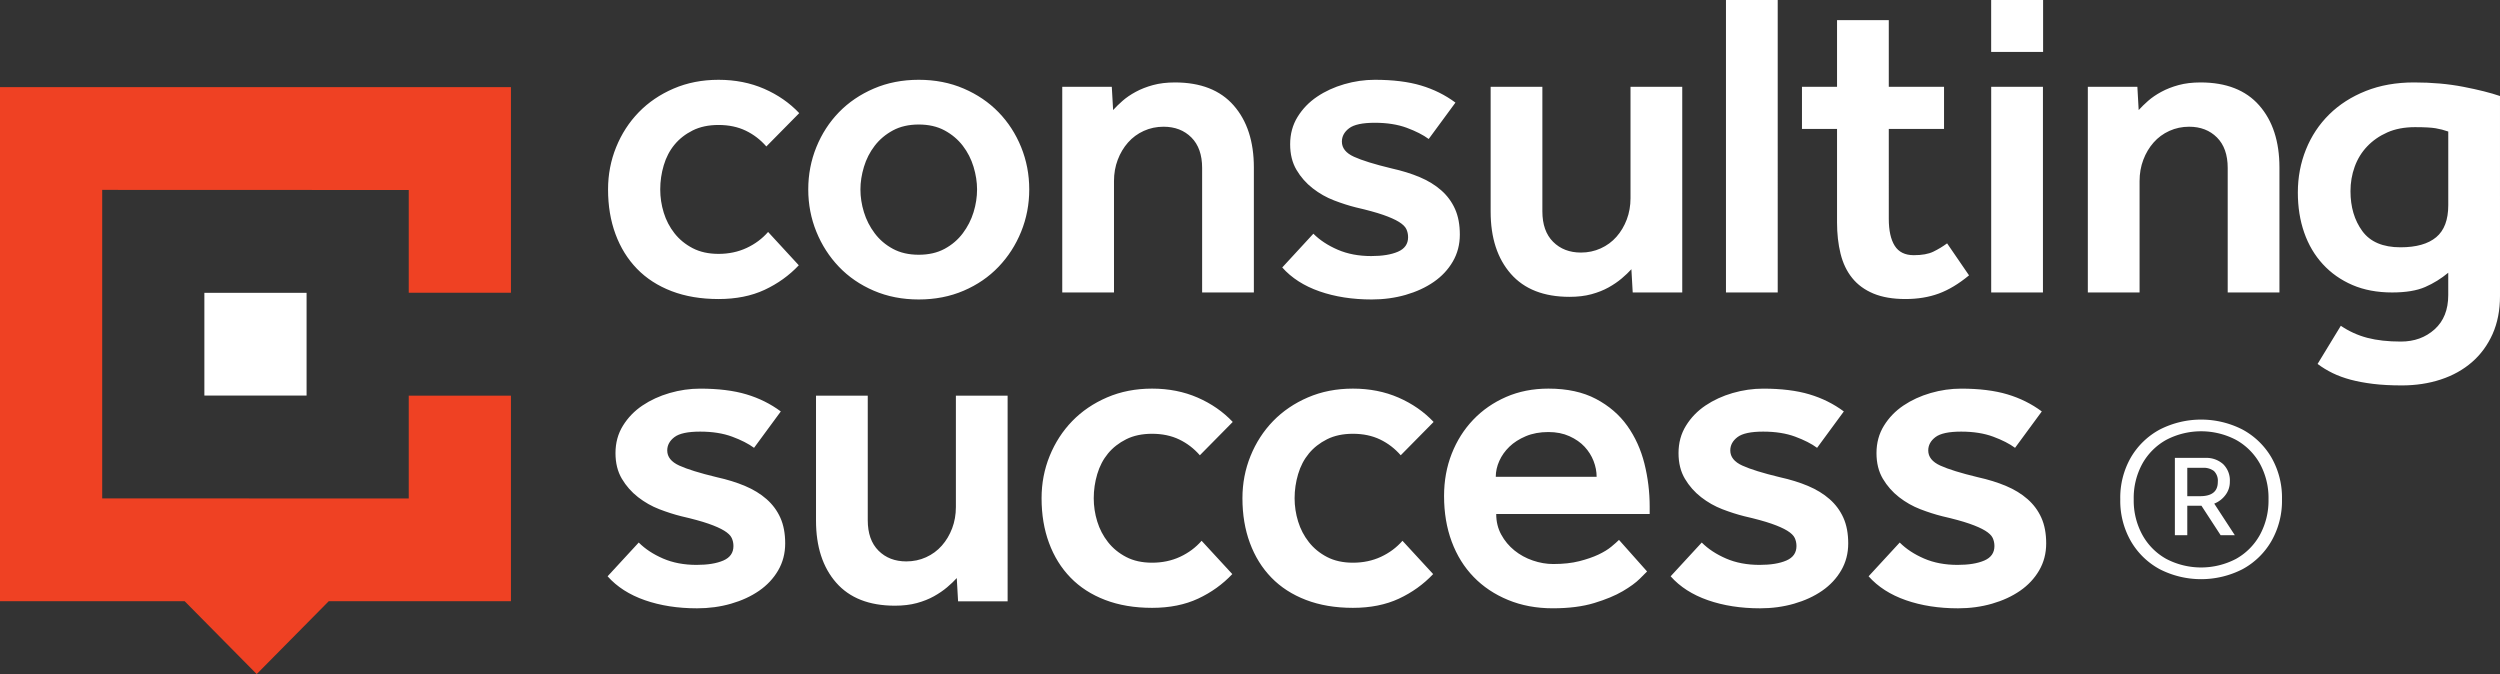
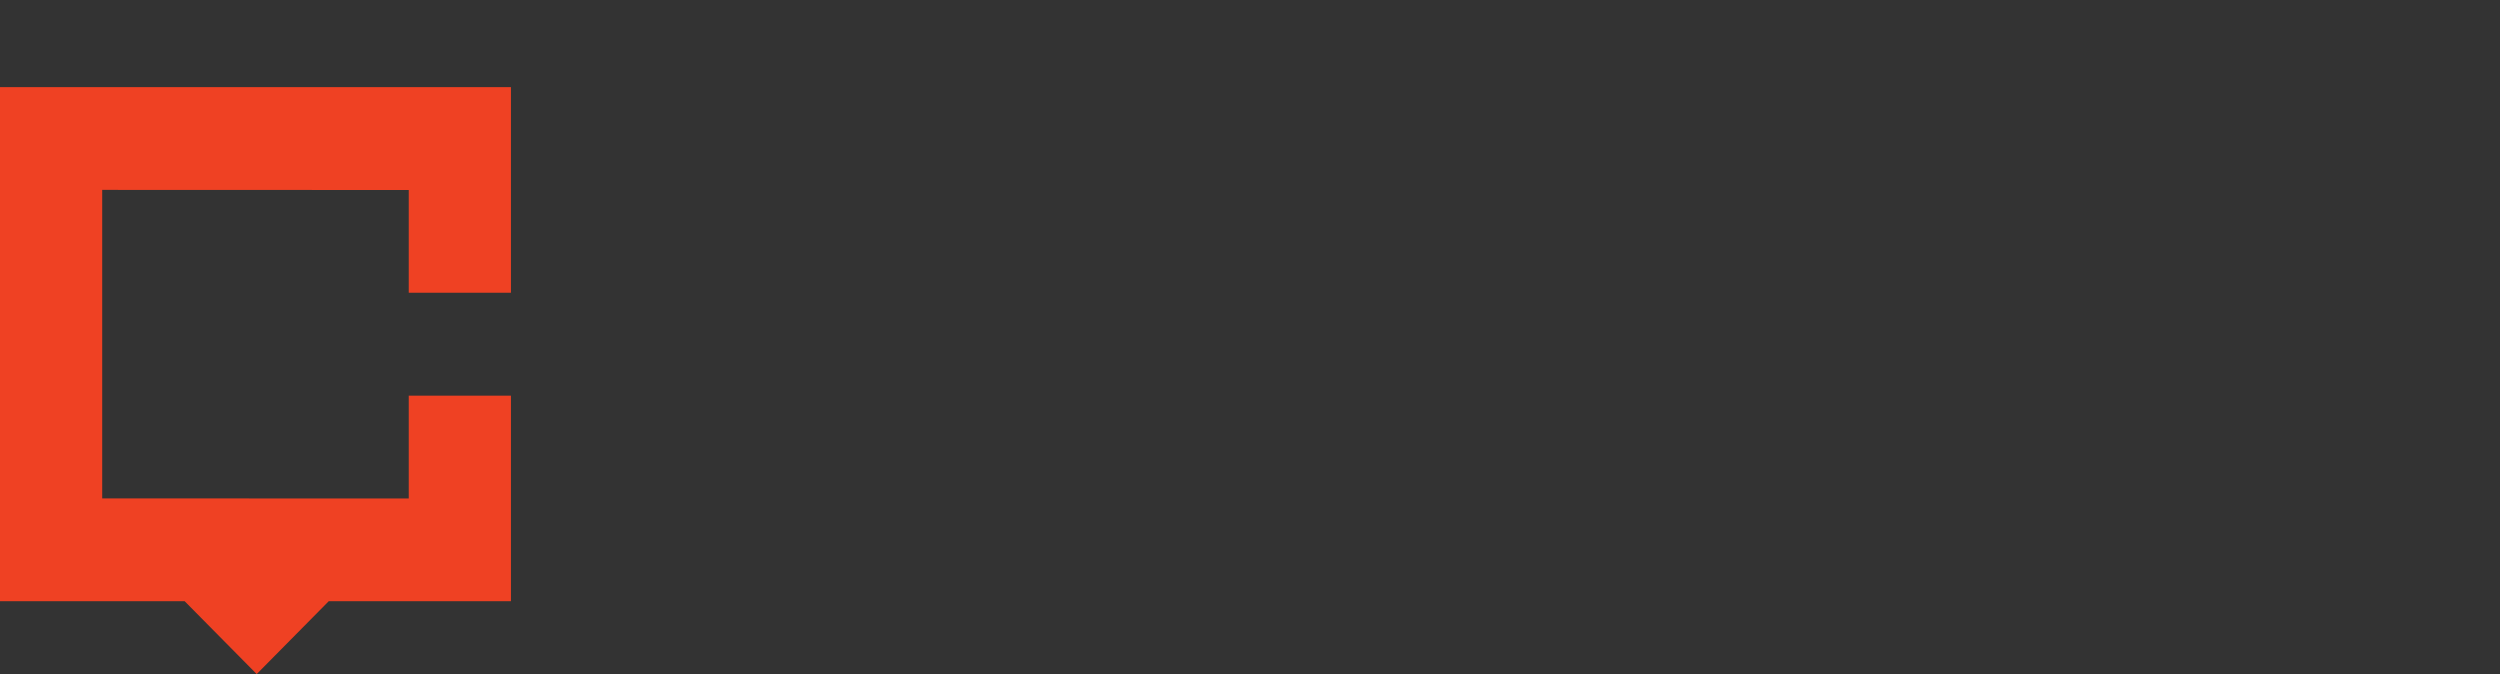
<svg xmlns="http://www.w3.org/2000/svg" xmlns:xlink="http://www.w3.org/1999/xlink" viewBox="0 0 279.5 75.362" role="img" aria-label="Consulting Success Homepage">
  <rect x="0" y="0" width="279.5" height="75.362" fill="#333333" stroke="none" />
  <title>Consulting Success</title>
  <defs>
-     <path id="d" d="M0 0h279.5v75.362H0z" />
-   </defs>
+     </defs>
  <clipPath id="c">
    <use overflow="visible" xlink:href="#d" />
  </clipPath>
-   <path id="text" d="M208.91 64.431c1.046 1.177 2.434 2.066 4.167 2.672 1.731.604 3.677.907 5.833.907 1.34 0 2.605-.172 3.8-.516 1.192-.343 2.238-.824 3.137-1.445.899-.621 1.609-1.381 2.133-2.28.522-.898.784-1.903.784-3.015 0-1.11-.18-2.066-.539-2.867s-.875-1.496-1.545-2.084-1.47-1.078-2.401-1.47c-.932-.394-1.985-.72-3.162-.981-1.896-.457-3.292-.89-4.191-1.299-.898-.408-1.348-.973-1.348-1.691 0-.589.27-1.086.809-1.495.539-.408 1.495-.612 2.868-.612 1.372 0 2.565.188 3.578.563s1.83.792 2.451 1.25l2.99-4.069c-1.145-.85-2.427-1.486-3.849-1.911-1.421-.425-3.145-.638-5.171-.638-1.145 0-2.28.164-3.407.49-1.128.327-2.141.793-3.04 1.397-.898.604-1.626 1.356-2.181 2.255-.556.898-.834 1.92-.834 3.063 0 1.111.237 2.067.711 2.868s1.079 1.487 1.813 2.06c.735.571 1.527 1.021 2.379 1.348.849.327 1.666.588 2.45.784 1.274.294 2.287.571 3.039.833.751.262 1.341.523 1.766.785.424.262.702.53.833.809.13.278.195.58.195.906 0 .753-.376 1.292-1.127 1.618-.752.326-1.749.489-2.99.489-1.405 0-2.655-.235-3.75-.71-1.096-.474-2.002-1.069-2.721-1.79l-3.48 3.776zm-22.133 0c1.045 1.177 2.434 2.066 4.167 2.672 1.731.604 3.676.907 5.833.907 1.34 0 2.605-.172 3.799-.516 1.192-.343 2.238-.824 3.138-1.445.898-.621 1.609-1.381 2.132-2.28.523-.898.785-1.903.785-3.015 0-1.11-.18-2.066-.54-2.867s-.874-1.496-1.544-2.084-1.47-1.078-2.402-1.47c-.931-.394-1.984-.72-3.162-.981-1.895-.457-3.293-.89-4.19-1.299-.899-.408-1.348-.973-1.348-1.691 0-.589.269-1.086.809-1.495.539-.408 1.495-.612 2.867-.612 1.373 0 2.565.188 3.579.563 1.013.376 1.83.792 2.451 1.25l2.989-4.069c-1.144-.85-2.426-1.486-3.848-1.911-1.421-.425-3.146-.638-5.172-.638-1.145 0-2.279.164-3.407.49-1.127.327-2.14.793-3.039 1.397-.898.604-1.626 1.356-2.181 2.255-.558.898-.834 1.92-.834 3.063 0 1.111.236 2.067.711 2.868.473.801 1.079 1.487 1.813 2.06.735.571 1.527 1.021 2.377 1.348.851.327 1.667.588 2.451.784 1.275.294 2.288.571 3.04.833.751.262 1.34.523 1.765.785s.702.53.834.809c.13.278.195.58.195.906 0 .753-.376 1.292-1.127 1.618-.753.326-1.749.489-2.991.489-1.404 0-2.654-.235-3.75-.71-1.095-.474-2.002-1.069-2.721-1.79l-3.479 3.776zm-19.55-11.128c0-.588.13-1.176.393-1.766.262-.588.638-1.118 1.128-1.593.49-.473 1.103-.865 1.838-1.176.736-.311 1.577-.466 2.525-.466.882 0 1.667.155 2.353.466s1.25.703 1.691 1.176c.44.475.775 1.005 1.005 1.593.228.59.343 1.178.343 1.766h-11.276zm13.775 7.059c-.196.196-.482.45-.858.76-.376.312-.856.605-1.445.883-.588.277-1.3.523-2.133.735-.834.213-1.806.318-2.917.318-.752 0-1.512-.13-2.278-.392-.77-.262-1.455-.638-2.06-1.128-.605-.49-1.096-1.078-1.471-1.765-.376-.686-.563-1.454-.563-2.304h17.157v-.833c0-1.634-.195-3.236-.588-4.806-.393-1.567-1.03-2.973-1.912-4.215-.883-1.241-2.052-2.247-3.505-3.015-1.455-.768-3.228-1.152-5.318-1.152-1.733 0-3.31.312-4.731.932-1.421.621-2.647 1.471-3.676 2.549-1.03 1.079-1.831 2.346-2.403 3.799-.572 1.455-.856 3.032-.856 4.731 0 1.862.284 3.562.856 5.098.572 1.537 1.389 2.852 2.452 3.947 1.061 1.095 2.344 1.953 3.848 2.572 1.503.621 3.169.933 5 .933 1.797 0 3.341-.196 4.633-.589 1.29-.393 2.354-.833 3.187-1.323s1.471-.956 1.912-1.397c.44-.441.711-.711.809-.809l-3.14-3.529zm-24.206.098c-.654.752-1.455 1.348-2.402 1.79-.947.44-1.993.66-3.138.66-1.111 0-2.075-.212-2.892-.637-.817-.424-1.495-.979-2.034-1.667-.54-.686-.94-1.453-1.201-2.304-.262-.85-.393-1.715-.393-2.599 0-.913.131-1.813.393-2.695.261-.882.661-1.65 1.201-2.305.539-.652 1.217-1.184 2.034-1.593.816-.409 1.78-.613 2.892-.613 1.145 0 2.157.214 3.04.638.882.425 1.65 1.014 2.304 1.765l3.677-3.726c-1.078-1.144-2.387-2.05-3.922-2.721-1.536-.67-3.235-1.005-5.099-1.005-1.83 0-3.505.327-5.024.98-1.52.654-2.818 1.537-3.897 2.646-1.078 1.112-1.92 2.411-2.524 3.898s-.907 3.062-.907 4.729c0 1.831.277 3.498.833 5 .556 1.505 1.355 2.796 2.401 3.873 1.046 1.079 2.337 1.912 3.873 2.5 1.536.589 3.285.884 5.245.884 1.961 0 3.677-.345 5.148-1.03 1.47-.687 2.744-1.602 3.822-2.745l-3.43-3.723zm-22.457 0c-.654.752-1.454 1.348-2.402 1.79-.948.44-1.993.66-3.137.66-1.111 0-2.076-.212-2.892-.637-.818-.424-1.495-.979-2.035-1.667-.539-.686-.94-1.453-1.201-2.304-.262-.85-.392-1.715-.392-2.599 0-.913.13-1.813.392-2.695.261-.882.662-1.65 1.201-2.305.54-.652 1.217-1.184 2.035-1.593.816-.409 1.781-.613 2.892-.613 1.144 0 2.157.214 3.039.638.883.425 1.65 1.014 2.304 1.765l3.677-3.726c-1.078-1.144-2.386-2.05-3.922-2.721-1.536-.67-3.235-1.005-5.098-1.005-1.831 0-3.505.327-5.025.98-1.519.654-2.818 1.537-3.897 2.646-1.078 1.112-1.92 2.411-2.525 3.898s-.906 3.062-.906 4.729c0 1.831.277 3.498.833 5 .555 1.505 1.356 2.796 2.402 3.873 1.046 1.079 2.336 1.912 3.873 2.5 1.535.589 3.284.884 5.245.884s3.677-.345 5.147-1.03c1.471-.687 2.746-1.602 3.824-2.745l-3.432-3.723zM91.23 58.205c0 2.909.751 5.222 2.255 6.938 1.503 1.716 3.693 2.573 6.569 2.573.914 0 1.732-.099 2.451-.294.718-.196 1.356-.449 1.912-.761.555-.31 1.045-.644 1.47-1.004.425-.359.785-.703 1.079-1.029l.147 2.598h5.539V44.234h-5.784v12.452c0 .85-.14 1.642-.417 2.377-.278.735-.662 1.381-1.152 1.936-.49.558-1.078.989-1.765 1.301-.686.311-1.421.465-2.206.465-1.274 0-2.312-.4-3.112-1.201-.802-.8-1.201-1.936-1.201-3.407V44.234H91.23v13.971zm-23.3 6.226c1.046 1.177 2.434 2.066 4.167 2.672 1.732.604 3.676.907 5.833.907 1.34 0 2.606-.172 3.8-.516 1.192-.343 2.238-.824 3.137-1.445.899-.621 1.609-1.381 2.133-2.28.522-.898.784-1.903.784-3.015 0-1.11-.18-2.066-.539-2.867-.36-.801-.875-1.496-1.545-2.084-.67-.588-1.47-1.078-2.402-1.47-.931-.394-1.985-.72-3.162-.981-1.895-.457-3.292-.89-4.191-1.299-.899-.408-1.348-.973-1.348-1.691 0-.589.27-1.086.809-1.495.539-.408 1.495-.612 2.868-.612 1.372 0 2.565.188 3.578.563 1.013.376 1.83.792 2.451 1.25l2.991-4.069c-1.145-.85-2.427-1.486-3.849-1.911-1.421-.425-3.145-.638-5.171-.638-1.145 0-2.28.164-3.407.49-1.128.327-2.141.793-3.04 1.397s-1.626 1.356-2.181 2.255c-.556.898-.834 1.92-.834 3.063 0 1.111.237 2.067.711 2.868s1.079 1.487 1.814 2.06c.735.571 1.527 1.021 2.378 1.348.849.327 1.666.588 2.451.784 1.274.294 2.287.571 3.039.833.751.262 1.34.523 1.765.785.424.262.702.53.833.809.13.278.196.58.196.906 0 .753-.376 1.292-1.127 1.618-.752.326-1.749.489-2.991.489-1.405 0-2.655-.235-3.75-.71-1.095-.474-2.002-1.069-2.72-1.79l-3.481 3.776zm205.786-41.489c0 1.634-.45 2.827-1.349 3.578-.899.752-2.23 1.128-3.995 1.128-1.961 0-3.382-.605-4.266-1.814-.882-1.209-1.322-2.696-1.322-4.461 0-.948.153-1.854.465-2.721.311-.865.776-1.625 1.396-2.279.621-.654 1.373-1.177 2.256-1.569.883-.392 1.911-.588 3.089-.588 1.045 0 1.813.041 2.304.122.49.082.964.205 1.422.368v8.236zm-14.61 17.746c.522.393 1.087.735 1.691 1.029.605.294 1.275.539 2.01.735.736.195 1.569.351 2.5.466.933.114 2.002.172 3.211.172 1.569 0 3.023-.221 4.363-.662 1.34-.44 2.5-1.087 3.481-1.937.979-.851 1.748-1.896 2.304-3.137.555-1.242.833-2.664.833-4.265V10.735c-1.046-.359-2.41-.702-4.093-1.029-1.685-.327-3.522-.49-5.516-.49-1.994 0-3.792.318-5.393.955-1.602.638-2.965 1.512-4.093 2.623-1.127 1.112-1.994 2.419-2.599 3.922s-.906 3.105-.906 4.804c0 1.635.236 3.13.711 4.486.473 1.356 1.168 2.533 2.083 3.529.915.997 2.018 1.773 3.309 2.329 1.291.556 2.77.833 4.437.833 1.536 0 2.77-.204 3.701-.613.932-.408 1.789-.939 2.574-1.593v2.5c0 1.634-.508 2.909-1.52 3.824-1.014.914-2.272 1.372-3.775 1.372-1.438 0-2.688-.139-3.75-.416-1.062-.278-2.051-.728-2.966-1.348l-2.597 4.265zm-25.686-7.991h5.784V20.246c0-.849.139-1.642.417-2.377.276-.735.662-1.38 1.151-1.936.49-.556 1.079-.989 1.766-1.3.686-.31 1.422-.465 2.206-.465 1.273 0 2.312.4 3.112 1.201.801.801 1.201 1.936 1.201 3.407v13.922h5.784V18.727c0-2.909-.752-5.221-2.255-6.937-1.503-1.716-3.693-2.573-6.569-2.573-.915 0-1.731.098-2.45.294-.72.196-1.365.449-1.937.76-.572.31-1.062.645-1.471 1.004-.409.36-.759.704-1.055 1.03l-.146-2.598h-5.539v22.99zm-10.804 0h5.785V9.707h-5.785v22.99zm-17.236-7.843c0 1.274.131 2.443.392 3.505.263 1.062.694 1.969 1.301 2.72.604.752 1.396 1.332 2.377 1.741.98.408 2.173.612 3.579.612 1.372 0 2.613-.204 3.725-.612 1.111-.409 2.239-1.087 3.383-2.035l-2.451-3.578c-.489.36-1.005.67-1.544.931-.54.262-1.267.392-2.182.392-.98 0-1.691-.351-2.132-1.054-.442-.702-.662-1.707-.662-3.015V14.413h6.177V9.707h-6.177V2.254h-5.785v7.452h-3.921v4.706h3.921v10.442zm-12.417 7.843h5.785V0h-5.785v32.697zm-26.309-9.02c0 2.909.751 5.221 2.255 6.937 1.502 1.715 3.691 2.573 6.568 2.573.914 0 1.731-.098 2.451-.294.718-.196 1.355-.449 1.911-.76.556-.31 1.046-.645 1.471-1.005.425-.359.784-.702 1.079-1.029l.147 2.598h5.539V9.707h-5.784v12.451c0 .851-.14 1.643-.417 2.378-.278.735-.662 1.381-1.152 1.936-.49.556-1.079.989-1.765 1.299-.687.311-1.422.466-2.206.466-1.274 0-2.312-.4-3.113-1.201-.801-.8-1.201-1.936-1.201-3.407V9.707h-5.783v13.97zm-23.3 6.226c1.045 1.176 2.435 2.067 4.167 2.671 1.731.605 3.677.907 5.833.907 1.341 0 2.606-.171 3.8-.514 1.192-.344 2.237-.825 3.138-1.447.897-.62 1.609-1.38 2.132-2.279.523-.899.785-1.903.785-3.015 0-1.111-.18-2.066-.54-2.868-.36-.8-.874-1.495-1.544-2.083s-1.471-1.079-2.402-1.471c-.931-.392-1.984-.718-3.162-.98-1.896-.457-3.293-.89-4.19-1.299-.899-.409-1.349-.972-1.349-1.691 0-.589.27-1.087.81-1.496.539-.408 1.495-.612 2.867-.612 1.373 0 2.565.188 3.579.563 1.012.376 1.829.793 2.45 1.25l2.99-4.068c-1.144-.85-2.426-1.487-3.848-1.912-1.422-.425-3.146-.638-5.172-.638-1.145 0-2.279.164-3.407.491-1.127.327-2.142.792-3.039 1.397-.899.605-1.626 1.356-2.182 2.255-.557.899-.833 1.92-.833 3.064 0 1.111.236 2.067.711 2.867.473.802 1.078 1.488 1.813 2.059.735.573 1.527 1.022 2.377 1.348.851.328 1.667.589 2.451.785 1.275.294 2.288.572 3.04.833.751.262 1.339.523 1.764.784.426.262.703.532.834.809.13.278.196.581.196.907 0 .752-.376 1.292-1.128 1.618-.752.327-1.748.49-2.99.49-1.404 0-2.654-.236-3.75-.711-1.095-.473-2.002-1.07-2.721-1.789l-3.48 3.775zm-24.594 2.794h5.784V20.246c0-.849.139-1.642.417-2.377.277-.735.662-1.38 1.152-1.936.49-.556 1.078-.989 1.765-1.3.686-.31 1.421-.465 2.206-.465 1.274 0 2.311.4 3.113 1.201.8.801 1.201 1.936 1.201 3.407v13.922h5.784V18.727c0-2.909-.752-5.221-2.255-6.937-1.503-1.716-3.693-2.573-6.569-2.573-.915 0-1.732.098-2.451.294-.719.196-1.365.449-1.936.76-.572.31-1.063.645-1.471 1.004-.409.36-.76.704-1.054 1.03l-.147-2.598h-5.539v22.99zm-18.937-4.878c-.817-.441-1.495-1.021-2.034-1.74-.54-.718-.94-1.503-1.201-2.353-.262-.849-.393-1.699-.393-2.549 0-.817.131-1.658.393-2.525.261-.865.661-1.65 1.201-2.353.539-.702 1.217-1.274 2.034-1.716.817-.441 1.781-.661 2.892-.661s2.075.22 2.893.661c.816.442 1.495 1.014 2.034 1.716.539.703.939 1.488 1.201 2.353.261.867.392 1.708.392 2.525 0 .85-.131 1.7-.392 2.549-.262.85-.662 1.635-1.201 2.353-.539.719-1.218 1.299-2.034 1.74-.818.442-1.782.662-2.893.662s-2.075-.22-2.892-.662m-8.554-1.912c.604 1.488 1.446 2.795 2.524 3.922 1.079 1.128 2.378 2.019 3.898 2.672 1.519.653 3.194.98 5.024.98s3.505-.327 5.025-.98 2.819-1.544 3.897-2.672c1.079-1.127 1.92-2.434 2.525-3.922.604-1.486.907-3.063.907-4.73s-.303-3.243-.907-4.731c-.605-1.486-1.446-2.786-2.525-3.897-1.078-1.111-2.377-1.993-3.897-2.647-1.52-.654-3.195-.981-5.025-.981s-3.505.327-5.024.981c-1.52.654-2.819 1.536-3.898 2.647-1.078 1.111-1.92 2.411-2.524 3.897-.605 1.488-.907 3.064-.907 4.731s.302 3.244.907 4.73m-5.397.026c-.654.752-1.455 1.348-2.402 1.789-.948.441-1.994.662-3.137.662-1.112 0-2.076-.212-2.893-.637-.817-.425-1.495-.981-2.034-1.667s-.94-1.454-1.201-2.304c-.262-.849-.392-1.716-.392-2.598 0-.915.13-1.814.392-2.696.261-.883.662-1.65 1.201-2.304.539-.654 1.217-1.185 2.034-1.594.817-.408 1.781-.612 2.893-.612 1.143 0 2.156.213 3.039.637.882.425 1.65 1.013 2.304 1.765l3.677-3.726c-1.079-1.144-2.386-2.05-3.922-2.721-1.537-.669-3.236-1.005-5.098-1.005-1.831 0-3.506.327-5.025.981-1.52.654-2.819 1.536-3.897 2.647-1.079 1.111-1.921 2.411-2.525 3.897-.605 1.488-.907 3.064-.907 4.731 0 1.831.277 3.497.833 5 .556 1.504 1.356 2.794 2.402 3.873 1.046 1.078 2.337 1.912 3.873 2.5s3.285.882 5.246.882c1.96 0 3.676-.343 5.147-1.029 1.47-.686 2.745-1.601 3.824-2.745l-3.432-3.726z" clip-path="url(#c)" fill="#FFF" />
  <path id="square" d="M0 9.745v57.47h20.645l8.054 8.147 8.055-8.147h20.37v-22.98H45.698v11.496l-34.272-.012V21.23l34.272.012v11.485h11.426V9.745" fill="#EF4123" />
-   <path id="dot" d="M22.849 32.738h11.426v11.485H22.849zM222.612 0h5.806v5.805h-5.806z" fill="#FFF" />
-   <path fill="#fff" d="M250.705 63.64a8.267 8.267 0 0 0 3.231-3.132 9.055 9.055 0 0 0 1.19-4.68 9.028 9.028 0 0 0-1.19-4.698 8.32 8.32 0 0 0-3.231-3.11 10.164 10.164 0 0 0-9.238 0 8.312 8.312 0 0 0-3.23 3.112 9.028 9.028 0 0 0-1.19 4.698 9.055 9.055 0 0 0 1.189 4.68 8.263 8.263 0 0 0 3.231 3.132 10.164 10.164 0 0 0 9.238-.002zm-8.507-1.15a6.853 6.853 0 0 1-2.673-2.676 7.976 7.976 0 0 1-.975-3.984 7.95 7.95 0 0 1 .975-4.005 6.893 6.893 0 0 1 2.676-2.656 8.408 8.408 0 0 1 7.77 0 6.902 6.902 0 0 1 2.677 2.656 7.955 7.955 0 0 1 .971 4.005 7.983 7.983 0 0 1-.971 3.984 6.861 6.861 0 0 1-2.676 2.676 8.408 8.408 0 0 1-7.774 0zm2.34-2.656v-3.29h1.586l2.142 3.29h1.586l-2.3-3.528a2.881 2.881 0 0 0 1.229-.932 2.397 2.397 0 0 0 .515-1.526 2.535 2.535 0 0 0-.753-1.962 2.814 2.814 0 0 0-1.982-.694h-3.41v8.645h1.387zm0-7.533h1.747a1.893 1.893 0 0 1 1.23.357 1.51 1.51 0 0 1 .435 1.229q0 1.586-1.982 1.586h-1.43v-3.172z" />
</svg>